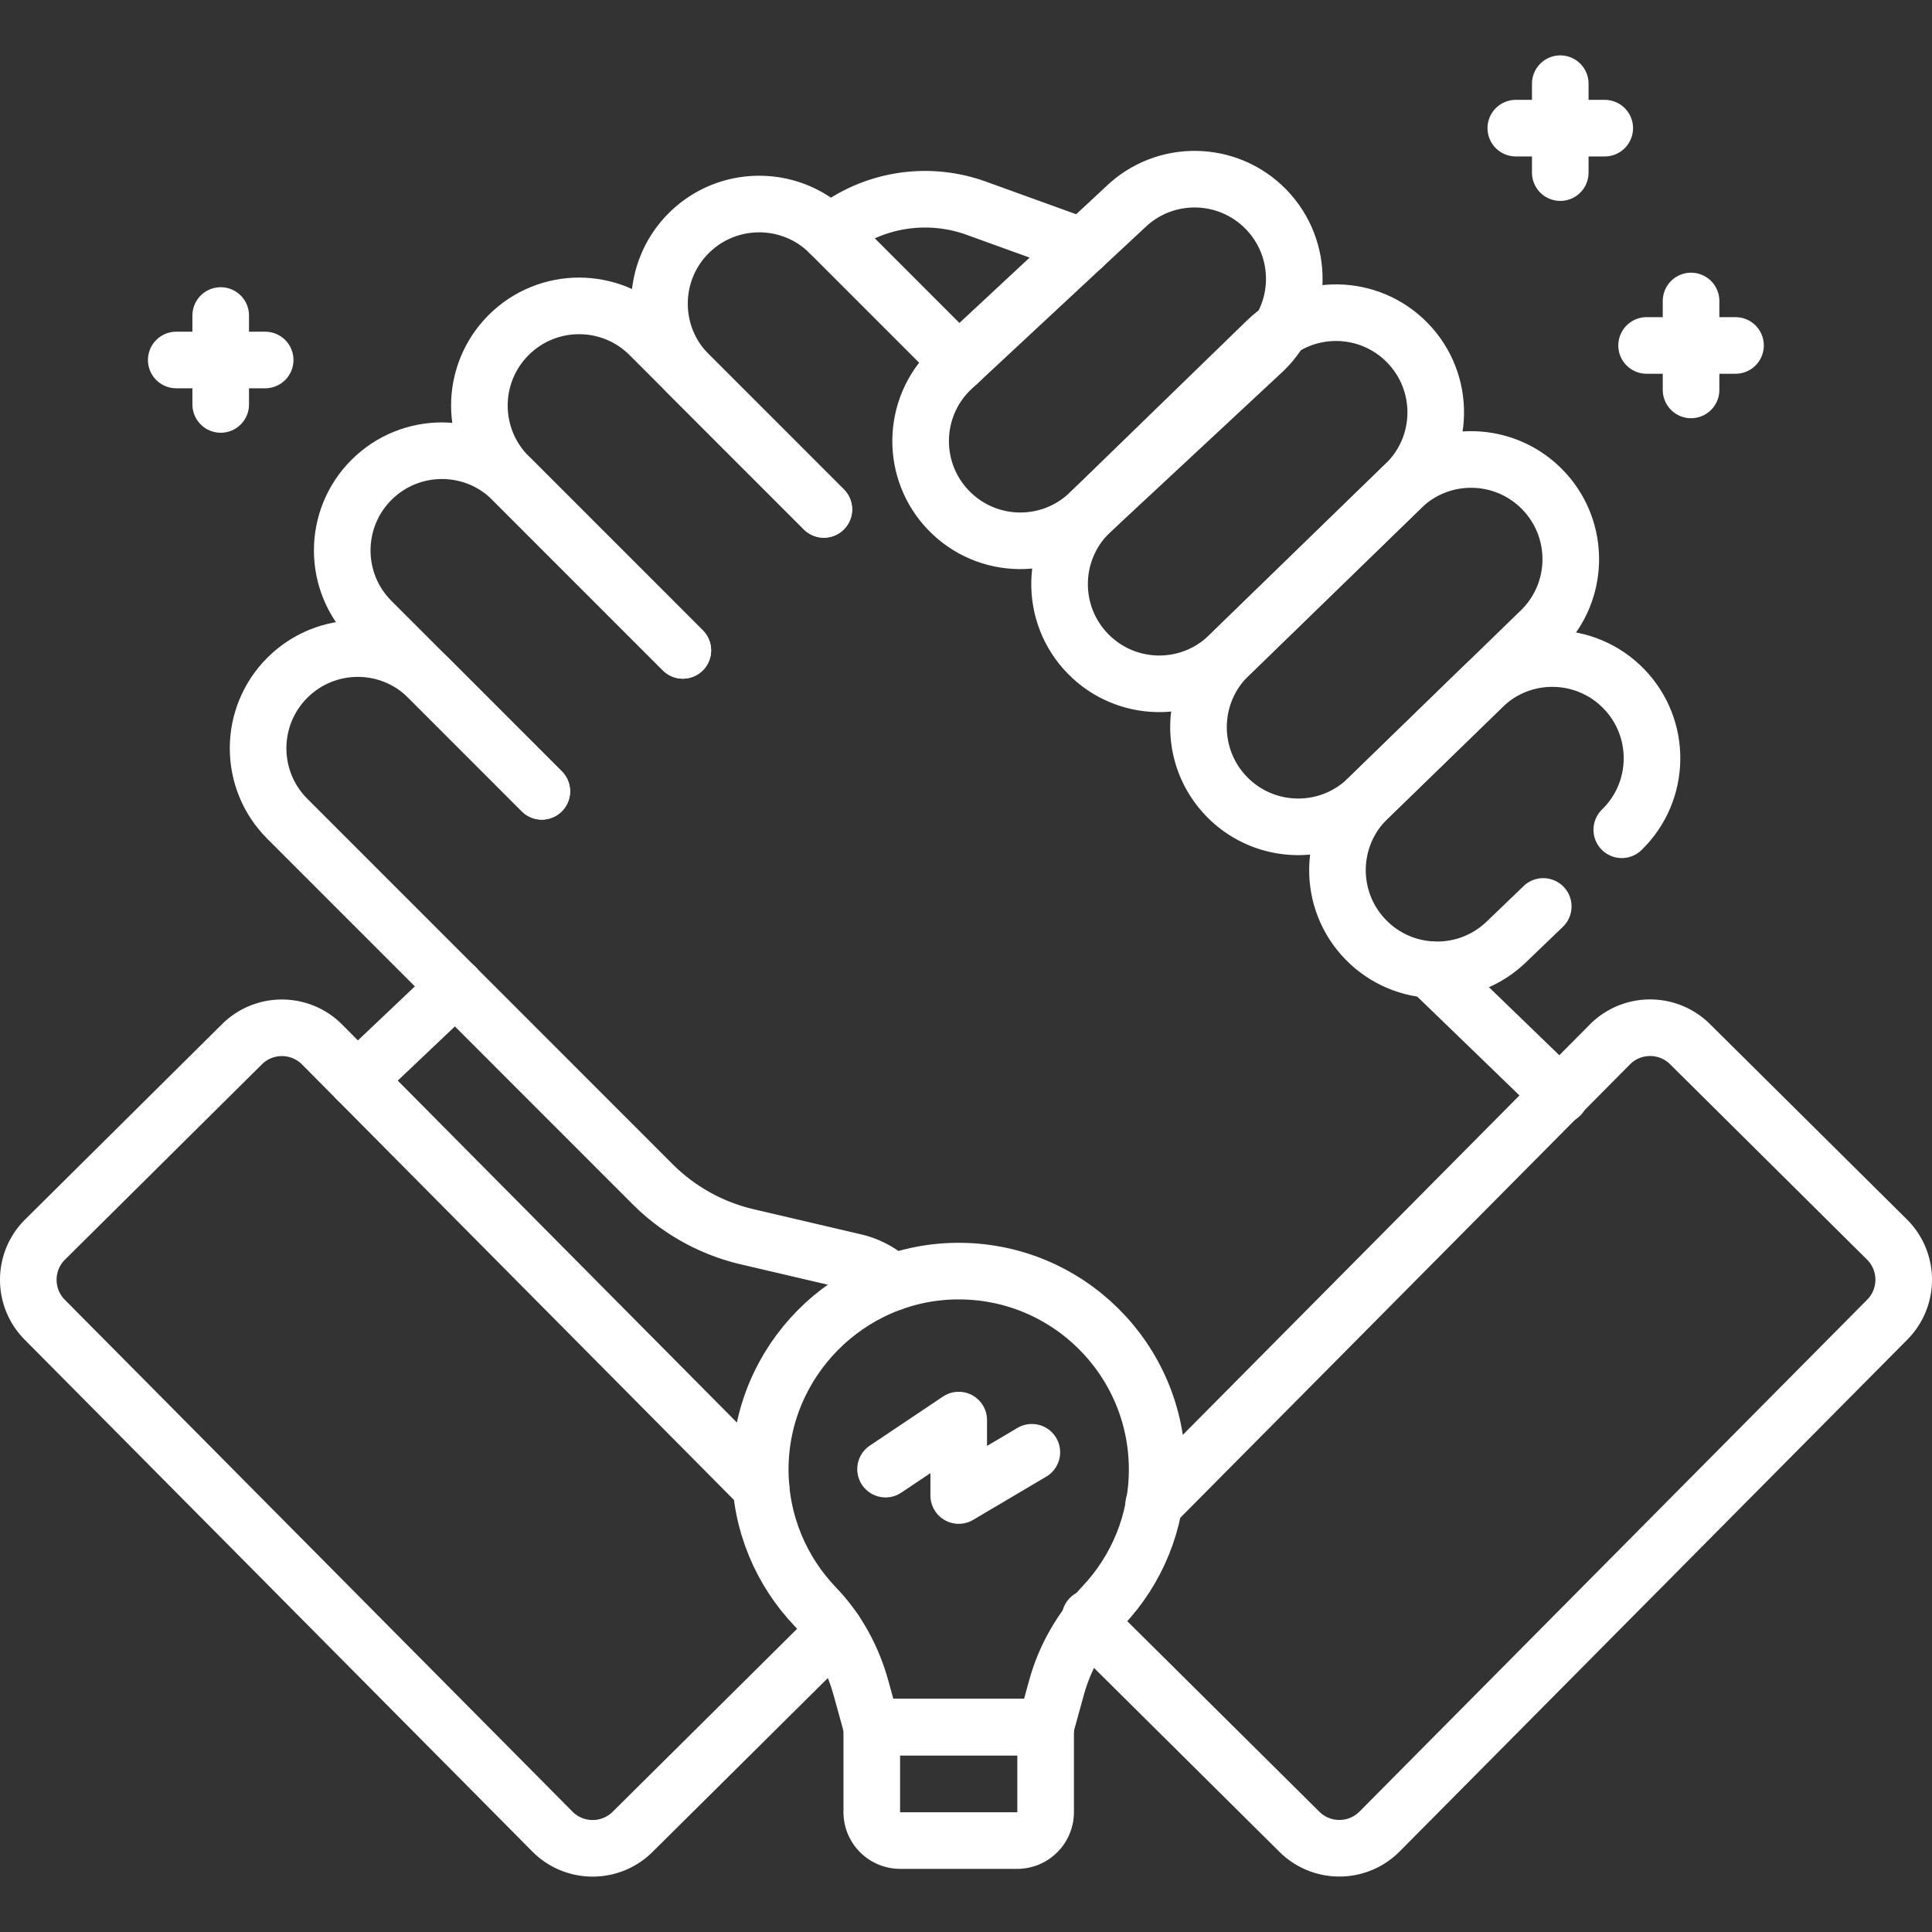
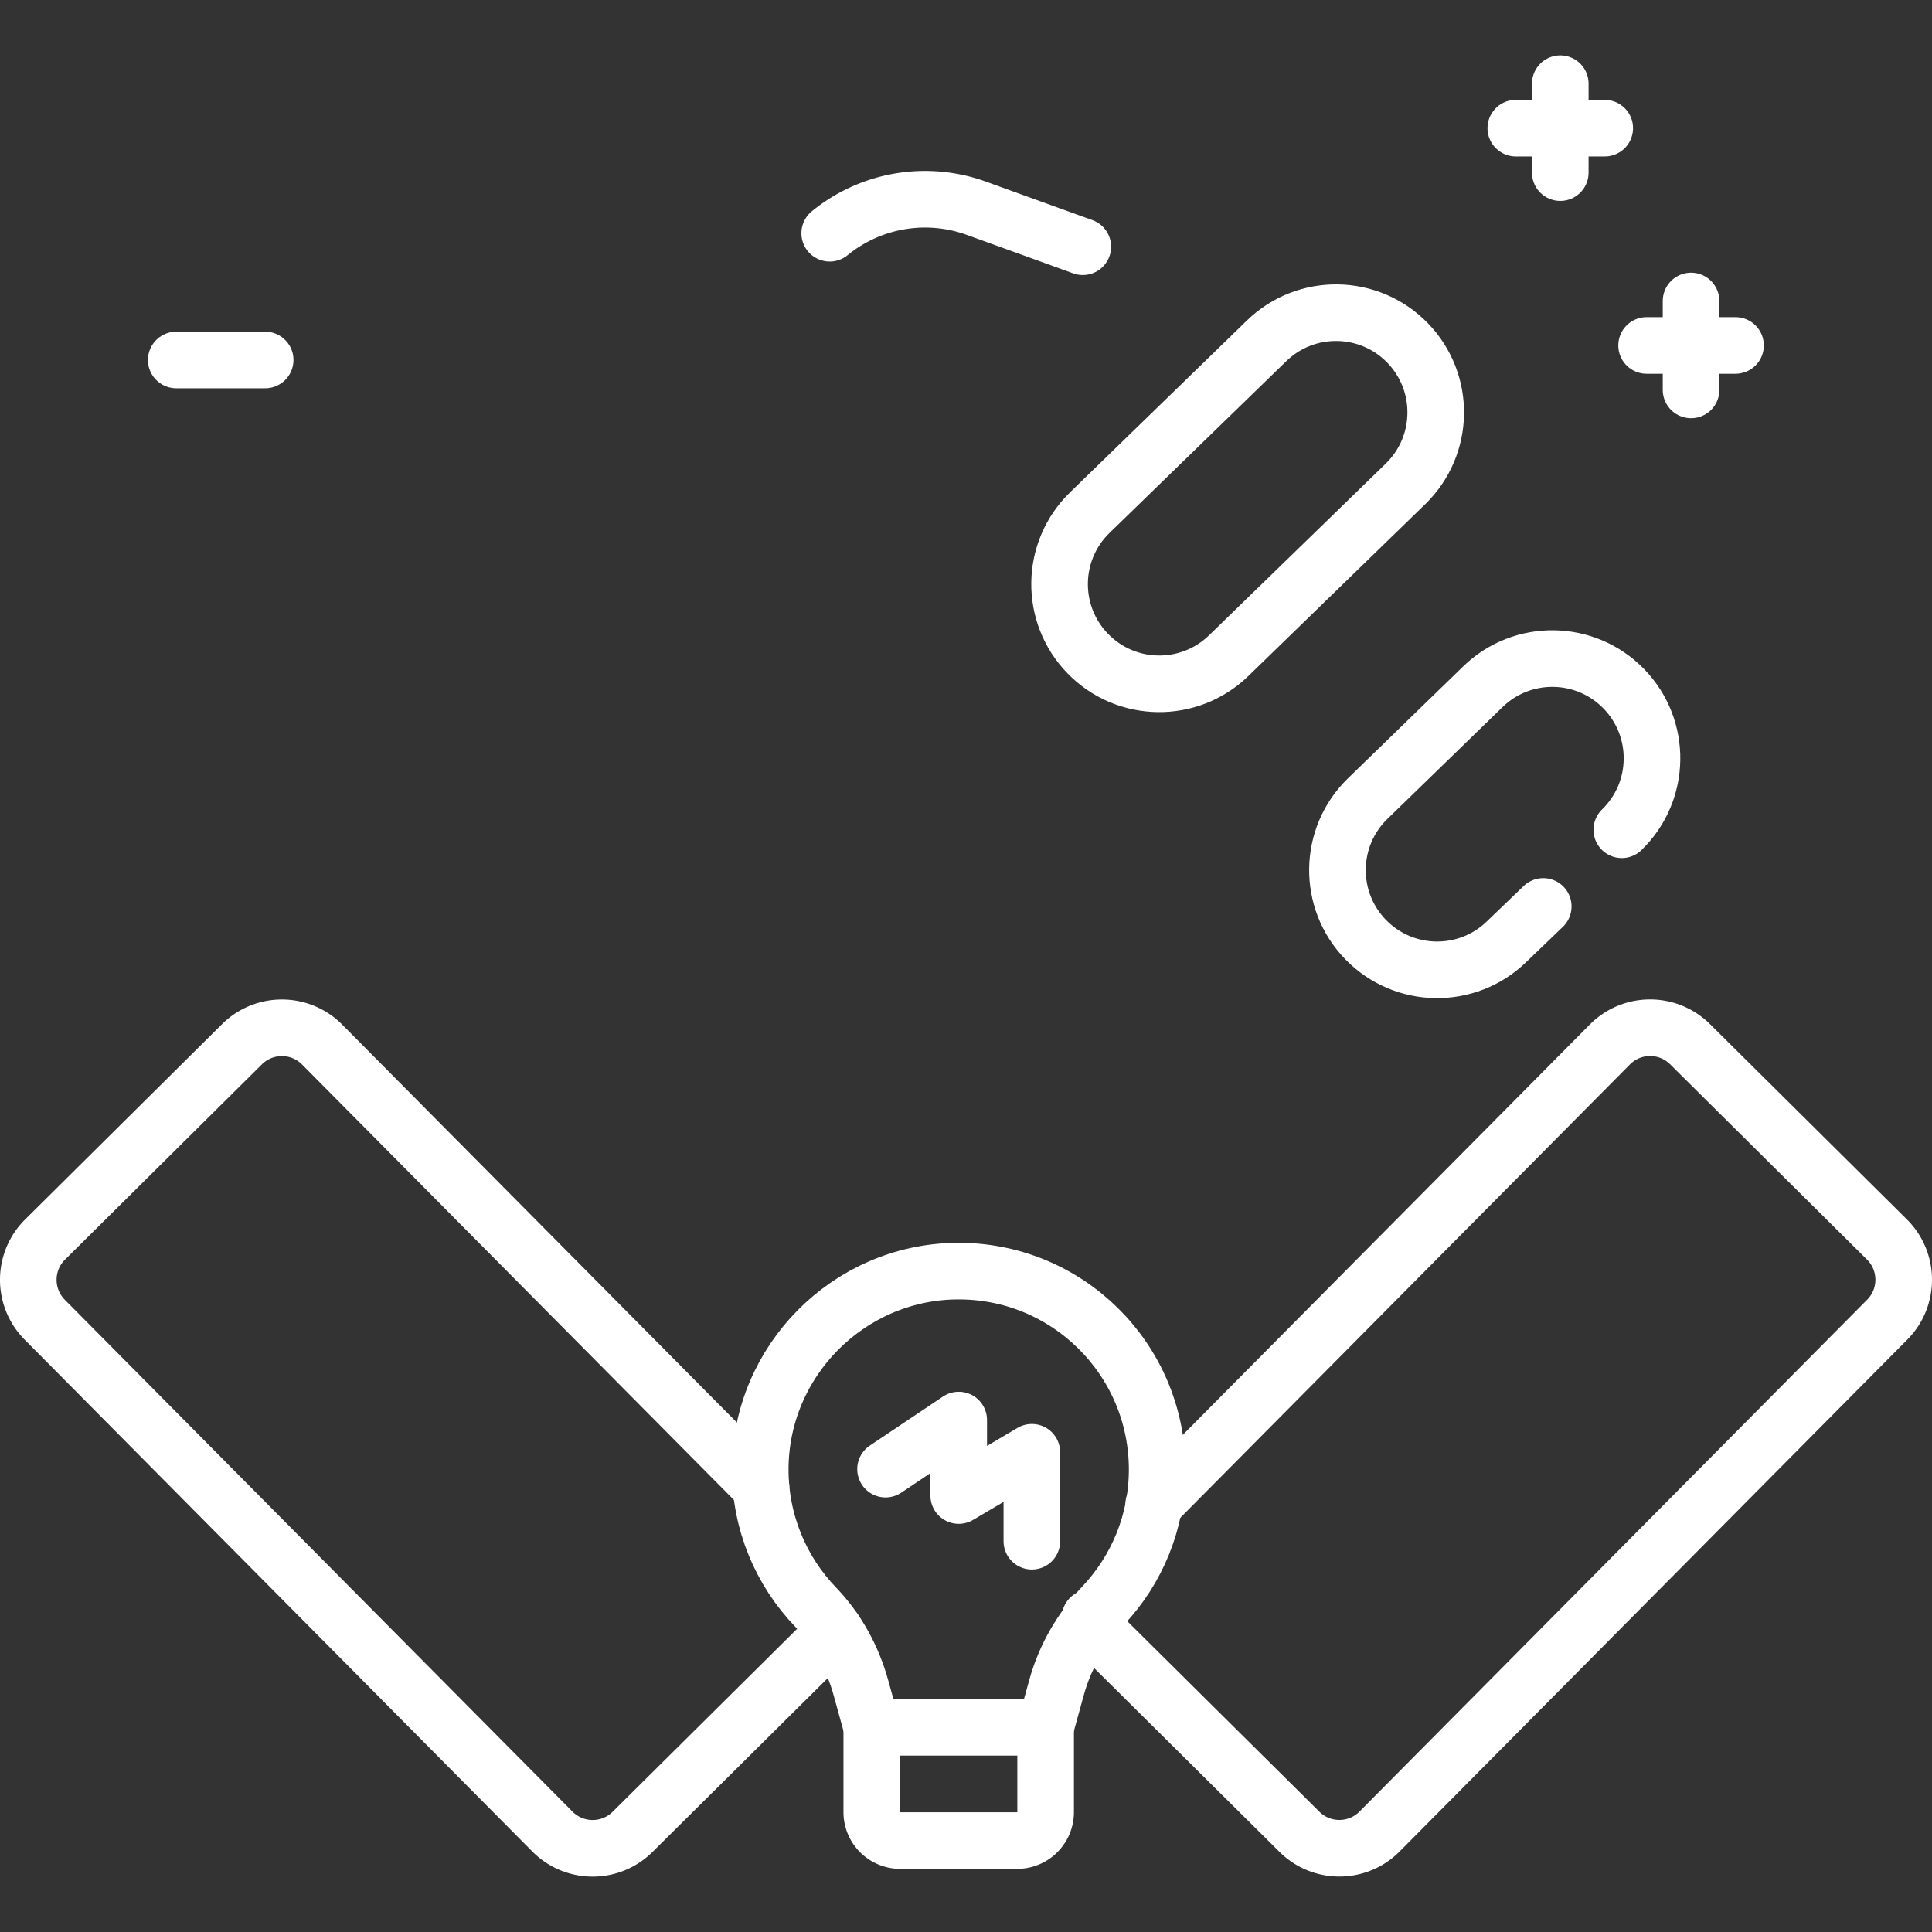
<svg xmlns="http://www.w3.org/2000/svg" version="1.1" width="512" height="512" x="0" y="0" viewBox="0 0 512 512" style="enable-background:new 0 0 512 512" xml:space="preserve" class="">
  <rect x="0" y="0" width="512" height="512" fill="#333333" stroke="none" />
  <g>
-     <path d="m143.586 209.714-45.155-45.168c-10.317-10.319-10.314-27.048.005-37.365h0c10.319-10.317 27.048-10.314 37.365.005l45.155 45.168" style="stroke-width:15;stroke-linecap:round;stroke-linejoin:round;stroke-miterlimit:10;" fill="none" stroke="#ffffff" stroke-width="15" stroke-linecap="round" stroke-linejoin="round" stroke-miterlimit="10" data-original="#000000" class="" opacity="1" />
-     <path d="m120.69 261.548-44.555-44.566c-10.317-10.319-10.314-27.048.005-37.365h0c10.319-10.316 27.048-10.314 37.365.005l30.082 30.09M180.956 172.355l-46.177-46.19c-10.316-10.319-10.314-27.048.005-37.365h0c10.319-10.316 27.048-10.314 37.365.005l46.177 46.19" style="stroke-width:15;stroke-linecap:round;stroke-linejoin:round;stroke-miterlimit:10;" fill="none" stroke="#ffffff" stroke-width="15" stroke-linecap="round" stroke-linejoin="round" stroke-miterlimit="10" data-original="#000000" class="" opacity="1" />
-     <path d="m218.33 134.997-35.817-35.826c-10.318-10.318-10.318-27.052 0-37.369 5.163-5.155 11.92-7.728 18.685-7.728s13.522 2.573 18.685 7.736L254.064 96M236.513 339.887h0a21.539 21.539 0 0 0-10.052-5.475l-28.468-6.658a52.317 52.317 0 0 1-25.076-13.962l-52.228-52.244M378.964 256.941l34.524 33.386M325.089 211.107h0c10.168 10.466 26.895 10.707 37.361.539l45.809-44.505c10.466-10.168 10.707-26.895.539-37.361h0c-10.168-10.466-26.895-10.707-37.361-.539l-45.809 44.505c-10.465 10.168-10.707 26.895-.539 37.361z" style="stroke-width:15;stroke-linecap:round;stroke-linejoin:round;stroke-miterlimit:10;" fill="none" stroke="#ffffff" stroke-width="15" stroke-linecap="round" stroke-linejoin="round" stroke-miterlimit="10" data-original="#000000" class="" opacity="1" />
    <path d="M429.788 219.896c10.466-10.168 10.707-26.895.539-37.361h0c-10.168-10.466-26.895-10.707-37.361-.539l-30.517 29.649c-10.466 10.168-10.707 26.895-.539 37.361h0c10.168 10.466 26.895 10.707 37.361.539l9.707-9.33M288.267 173.207h0c10.168 10.466 26.895 10.707 37.361.539l46.845-45.512c10.466-10.168 10.707-26.895.539-37.361h0c-10.168-10.466-26.895-10.707-37.361-.539l-46.845 45.512c-10.465 10.168-10.707 26.895-.539 37.361z" style="stroke-width:15;stroke-linecap:round;stroke-linejoin:round;stroke-miterlimit:10;" fill="none" stroke="#ffffff" stroke-width="15" stroke-linecap="round" stroke-linejoin="round" stroke-miterlimit="10" data-original="#000000" class="" opacity="1" />
-     <path d="M251.446 135.307h0c10.168 10.466 26.895 10.707 37.361.539l46.181-42.993c10.466-10.168 10.707-26.895.539-37.361h0c-10.168-10.466-26.895-10.707-37.361-.539l-46.181 42.993c-10.466 10.168-10.707 26.895-.539 37.361zM94.684 286.207l26.006-24.659" style="stroke-width:15;stroke-linecap:round;stroke-linejoin:round;stroke-miterlimit:10;" fill="none" stroke="#ffffff" stroke-width="15" stroke-linecap="round" stroke-linejoin="round" stroke-miterlimit="10" data-original="#000000" class="" opacity="1" />
    <path d="M219.882 61.81a39.941 39.941 0 0 1 38.855-6.624l28.214 10.201M288.861 428.735a14.98 14.98 0 0 0 3.322 4.958l52.179 51.753c5.893 5.845 15.408 5.805 21.252-.087l134.528-135.637c5.845-5.893 5.805-15.408-.087-21.252l-52.179-51.753c-5.893-5.845-15.408-5.805-21.252.087L305.737 398.686M221.199 432.14a15.189 15.189 0 0 1-1.381 1.572l-52.179 51.753c-5.893 5.845-15.408 5.805-21.252-.087L11.858 349.741c-5.845-5.893-5.805-15.408.087-21.252l52.179-51.753c5.893-5.845 15.408-5.805 21.252.087l116.298 117.256M269.566 487.768h-31.003a7.535 7.535 0 0 1-7.535-7.535V457.69h46.074v22.543a7.536 7.536 0 0 1-7.536 7.535z" style="stroke-width:15;stroke-linecap:round;stroke-linejoin:round;stroke-miterlimit:10;" fill="none" stroke="#ffffff" stroke-width="15" stroke-linecap="round" stroke-linejoin="round" stroke-miterlimit="10" data-original="#000000" class="" opacity="1" />
    <path d="M306.658 389.45c0-29.296-23.953-52.997-53.343-52.588-28.553.397-51.758 23.872-51.844 52.427-.043 14.208 5.55 27.107 14.668 36.595 5.763 5.997 9.816 13.427 12.029 21.444l2.86 10.362h46.074l2.909-10.543c2.248-8.145 6.58-15.52 12.369-21.674 8.853-9.411 14.278-22.083 14.278-36.023z" style="stroke-width:15;stroke-linecap:round;stroke-linejoin:round;stroke-miterlimit:10;" fill="none" stroke="#ffffff" stroke-width="15" stroke-linecap="round" stroke-linejoin="round" stroke-miterlimit="10" data-original="#000000" class="" opacity="1" />
-     <path d="m234.678 389.335 19.392-13.002v19.994l19.381-11.459M58.49 83.616v23.566M70.273 95.399H46.707M413.488 22.177v23.566M425.271 33.96h-23.567M448.148 79.766v23.566M459.932 91.549h-23.567" style="stroke-width:15;stroke-linecap:round;stroke-linejoin:round;stroke-miterlimit:10;" fill="none" stroke="#ffffff" stroke-width="15" stroke-linecap="round" stroke-linejoin="round" stroke-miterlimit="10" data-original="#000000" class="" opacity="1" />
+     <path d="m234.678 389.335 19.392-13.002v19.994l19.381-11.459v23.566M70.273 95.399H46.707M413.488 22.177v23.566M425.271 33.96h-23.567M448.148 79.766v23.566M459.932 91.549h-23.567" style="stroke-width:15;stroke-linecap:round;stroke-linejoin:round;stroke-miterlimit:10;" fill="none" stroke="#ffffff" stroke-width="15" stroke-linecap="round" stroke-linejoin="round" stroke-miterlimit="10" data-original="#000000" class="" opacity="1" />
  </g>
</svg>